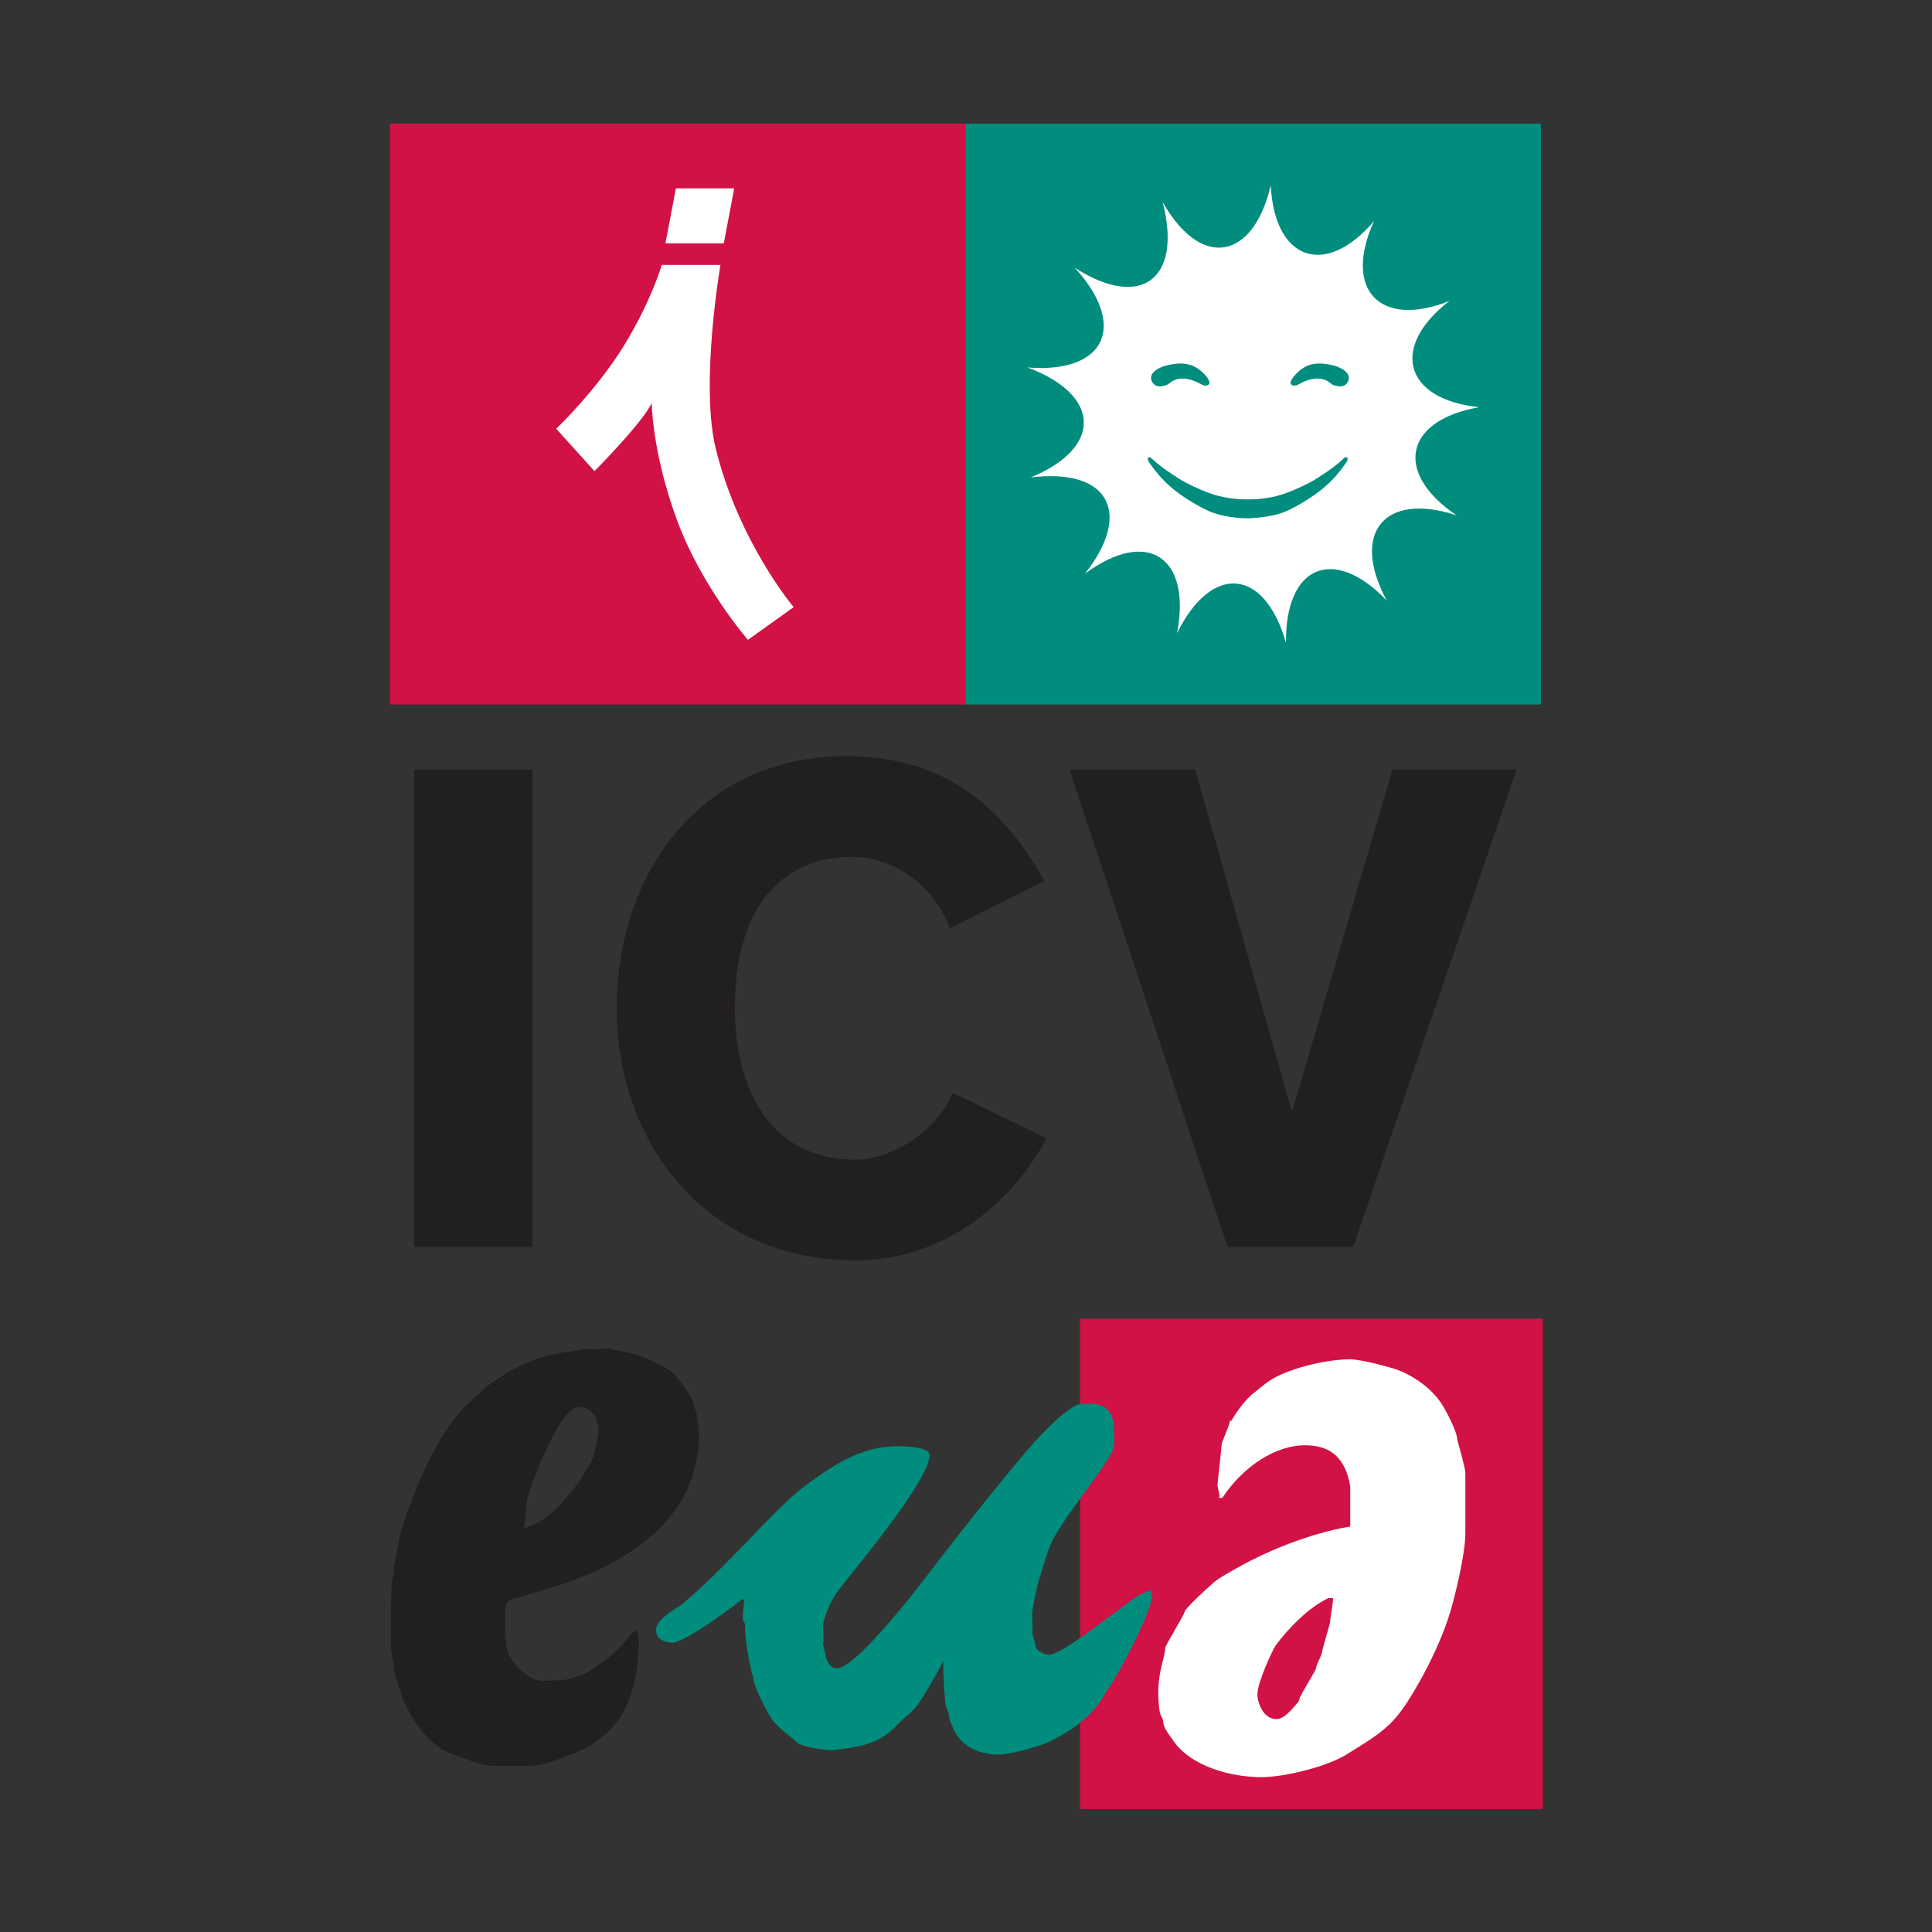
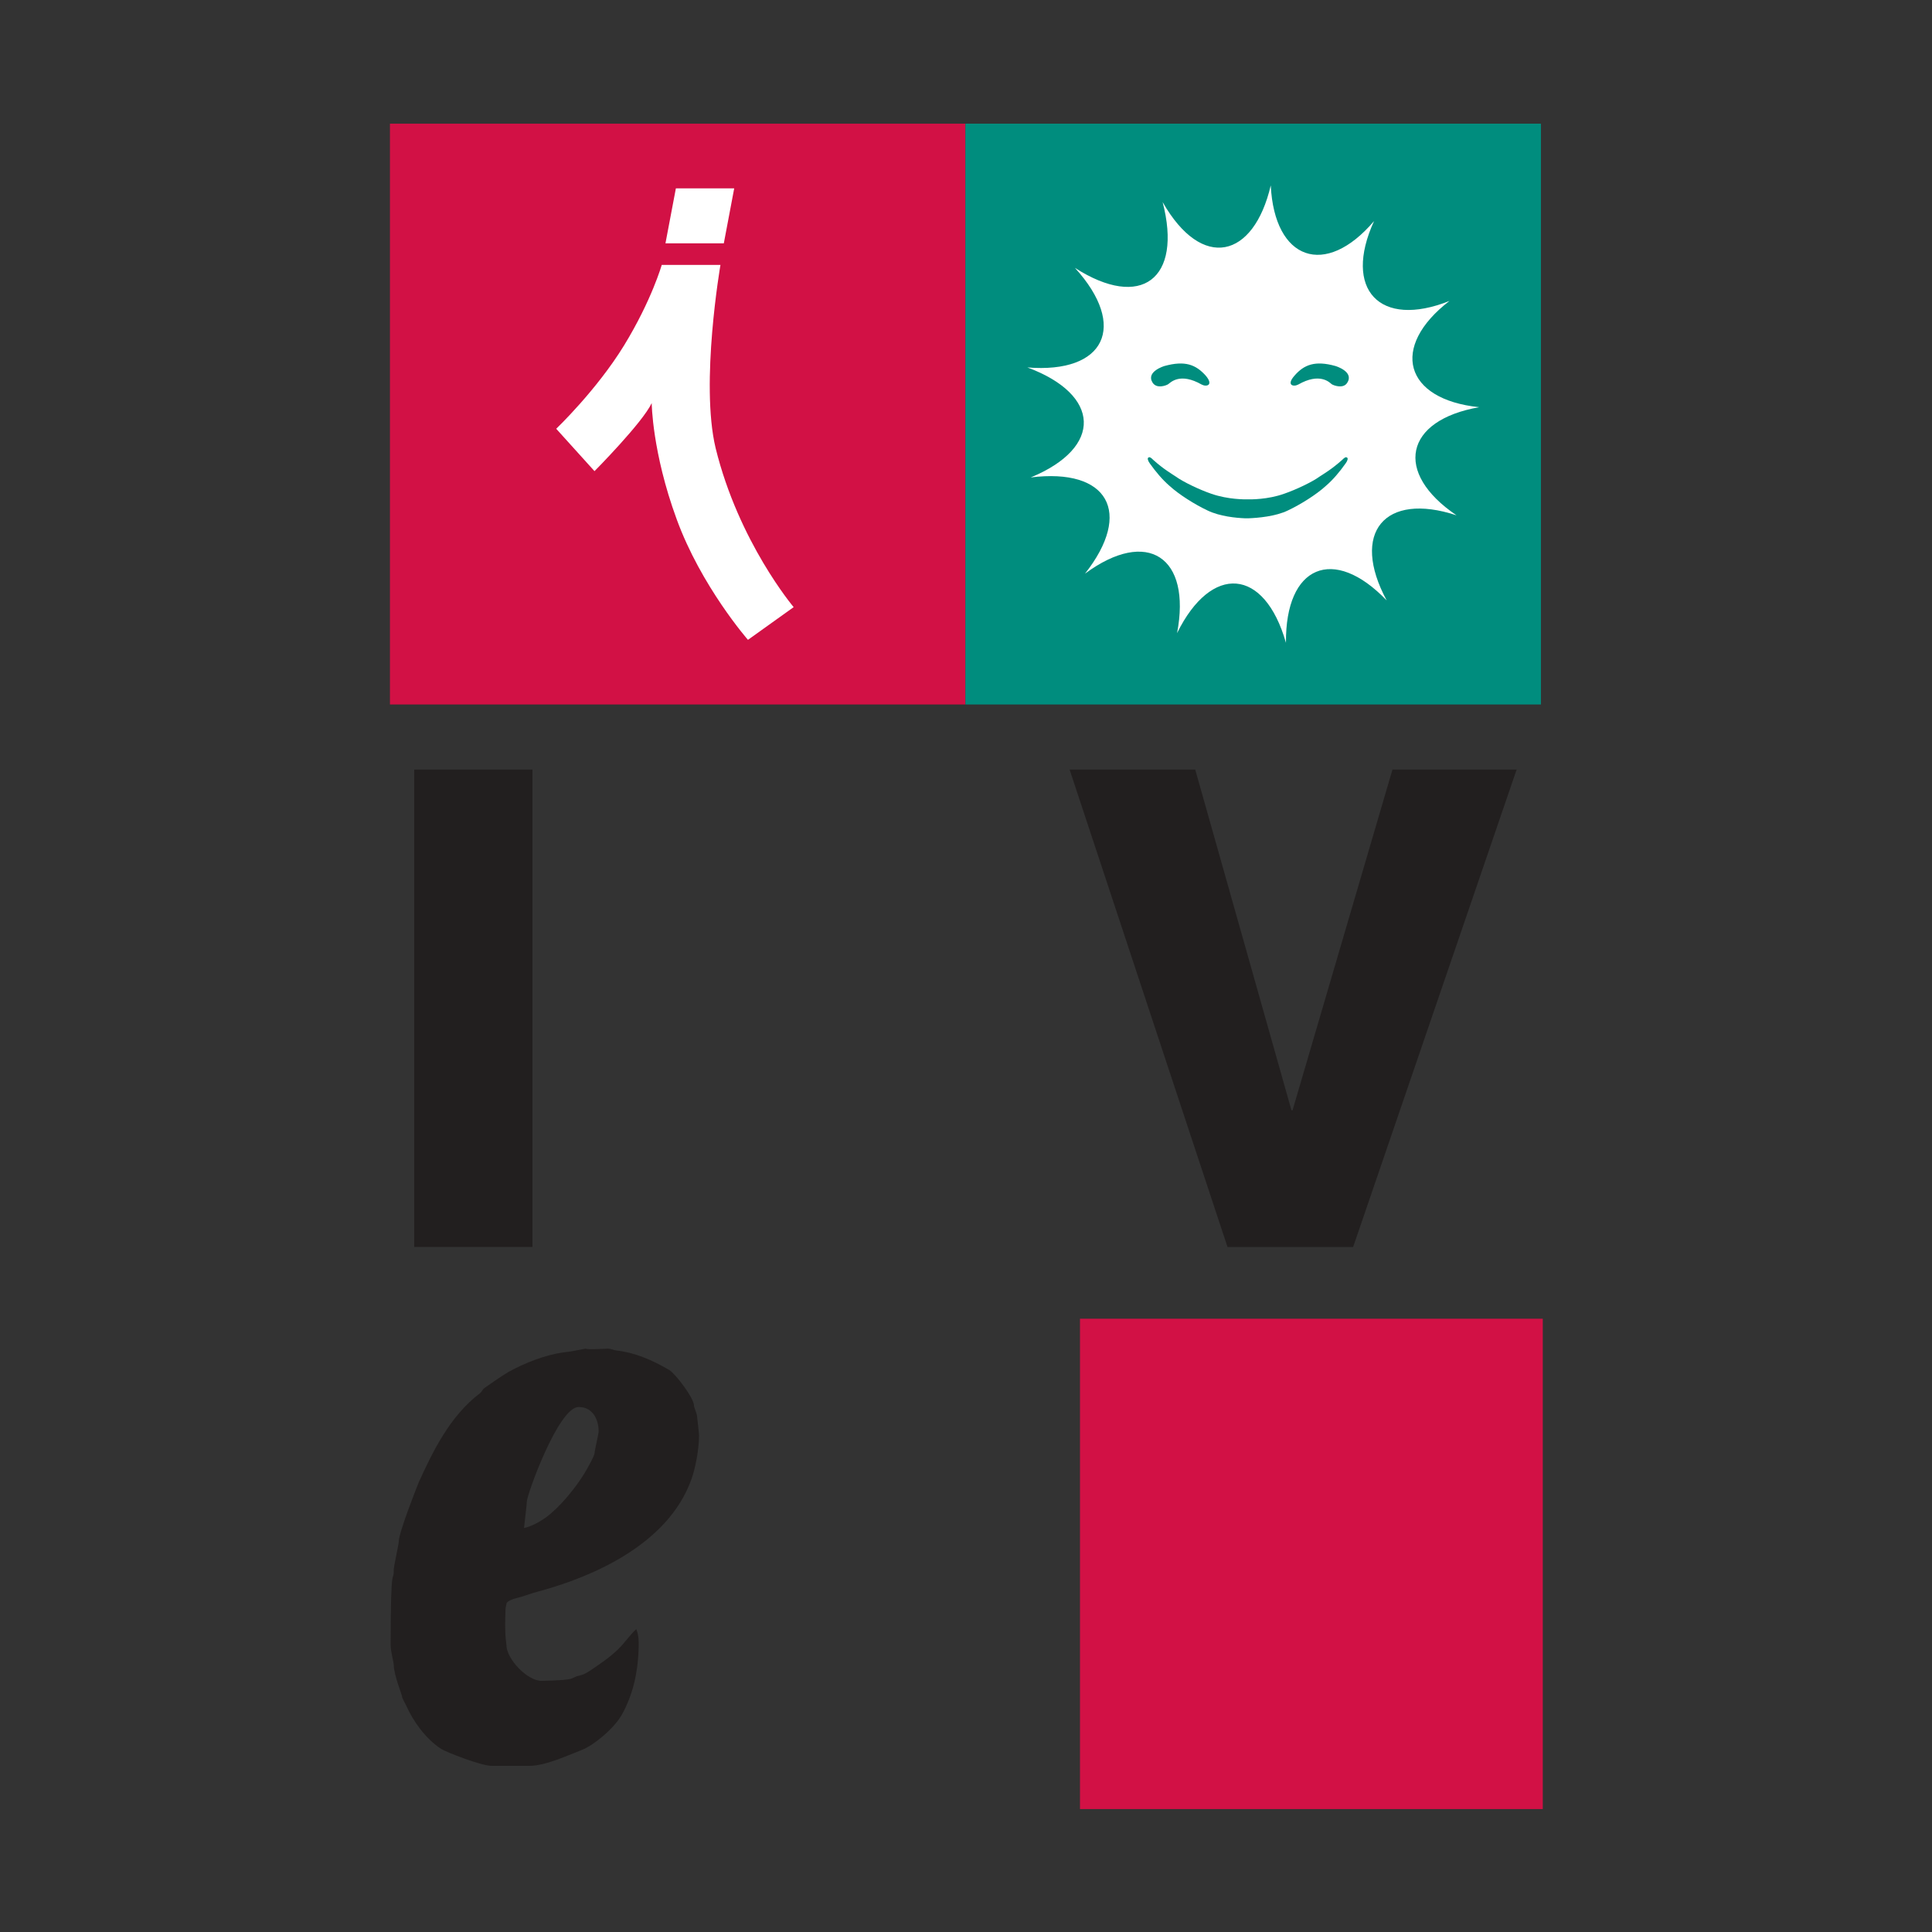
<svg xmlns="http://www.w3.org/2000/svg" viewBox="0 0 500 500" height="500" width="500" version="1.1" id="svg4224">
  <rect x="0" y="0" width="500" height="500" fill="#333333" stroke="none" />
  <defs id="defs4228" />
  <g transform="translate(0,14.559)" id="g5516">
    <g id="g2113" transform="matrix(1.207,0,0,1.207,-375.874,-407.921)">
      <g id="g5501" transform="translate(1.408,0)">
        <path style="fill:#d21145;fill-rule:nonzero;stroke:none" d="m 393.614,476.952 0,-124.534 123.393,0 0,124.534 -123.393,0 z" class="ps06" id="path78" />
        <path style="fill:#ffffff;fill-rule:evenodd;stroke:none" d="m 451.891,382.702 12.588,0 c 0,0 -4.379,25.334 -1.036,39.27 4.943,20.16 16.733,34.108 16.733,34.108 l -9.799,7.012 c 0,0 -10.041,-11.473 -15.297,-25.897 -5.259,-14.348 -5.342,-24.859 -5.342,-24.859 -1.991,4.224 -12.265,14.586 -12.265,14.586 l -8.208,-9.086 c 0,0 8.683,-8.286 14.579,-17.923 5.893,-9.649 8.045,-17.21 8.045,-17.21" class="ps03" id="path80" />
        <path style="fill:#ffffff;fill-rule:evenodd;stroke:none" d="m 467.428,366.292 -2.228,11.786 -12.512,0 2.233,-11.786 12.507,0" class="ps03" id="path82" />
        <path style="fill:#008d7e;fill-rule:nonzero;stroke:none" d="m 517.007,476.952 0,-124.534 123.396,0 0,124.534 -123.396,0 z" class="ps07" id="path84" />
        <path style="fill:#ffffff;fill-rule:nonzero;stroke:none" d="m 582.473,365.654 c -3.662,15.685 -14.736,18.398 -23.184,3.575 4.299,16.498 -4.624,23.197 -18.798,14.111 11.386,12.511 6.449,22.697 -10.199,21.347 15.685,5.812 16.323,17.135 0.712,23.584 16.573,-2.075 21.997,7.487 11.636,20.635 13.386,-9.886 22.86,-3.587 19.747,12.748 7.337,-14.898 18.735,-14.111 23.347,2.075 -0.15,-16.573 10.199,-20.96 21.597,-9.086 -7.811,-14.498 -0.475,-23.347 14.973,-18.248 -13.536,-9.161 -11.149,-20.397 4.862,-23.184 -16.098,-1.675 -19.197,-12.911 -6.374,-22.785 -14.973,5.974 -22.872,-2.462 -16.173,-17.123 -10.436,12.261 -21.347,8.436 -22.147,-7.649" class="ps04" id="path86" />
        <path style="fill:#008d7e;fill-rule:evenodd;stroke:none" d="m 560.488,408.274 c 0.55,-0.4 2.55,-2.55 7.162,0.075 1.037,0.562 2.637,0.162 0.875,-1.912 -2.15,-2.387 -4.462,-3.262 -8.836,-2.062 0,0 -4.062,1.187 -2.55,3.575 0.875,1.362 2.862,0.637 3.35,0.325" class="ps08" id="path88" />
        <path style="fill:#008d7e;fill-rule:evenodd;stroke:none" d="m 577.449,432.97 c -0.387,0 -4.062,0.075 -7.724,-1.2 -2.55,-0.875 -6.049,-2.55 -7.574,-3.662 -0.95,-0.637 -2.625,-1.587 -4.862,-3.587 -0.55,-0.55 -0.787,-0.712 -1.112,-0.475 -0.15,0.162 -0.075,0.637 0.4,1.275 1.2,1.675 2.637,3.425 4.224,4.787 2,1.825 5.412,3.974 8.124,5.249 2.637,1.275 6.137,1.6 8.049,1.675 0.237,0 0.55,0 0.712,0 2,-0.075 5.824,-0.4 8.449,-1.675 2.712,-1.275 6.137,-3.425 8.124,-5.249 1.6,-1.362 3.037,-3.112 4.224,-4.787 0.487,-0.637 0.562,-1.112 0.4,-1.275 -0.325,-0.237 -0.55,-0.075 -1.112,0.475 -2.237,2 -3.899,2.95 -4.862,3.587 -1.512,1.112 -5.024,2.787 -7.574,3.662 -3.575,1.275 -7.249,1.2 -7.649,1.2 l -0.237,0" class="ps08" id="path90" />
        <path style="fill:#008d7e;fill-rule:evenodd;stroke:none" d="m 595.534,408.274 c -0.475,-0.4 -2.55,-2.55 -7.162,0.075 -1.037,0.562 -2.637,0.162 -0.8,-1.912 2.062,-2.387 4.462,-3.262 8.761,-2.062 0,0 4.062,1.187 2.55,3.575 -0.8,1.362 -2.862,0.637 -3.35,0.325" class="ps08" id="path92" />
      </g>
      <g id="g5511" transform="translate(2.412,0)">
        <path style="fill:#221f1f;fill-rule:nonzero;stroke:none" d="m 397.82,593.265 0,-102.349 25.347,0 0,102.349 -25.347,0 z" class="ps09" id="path94" />
-         <path style="fill:#221f1f;fill-rule:evenodd;stroke:none" d="m 532.927,514.801 c -9.399,-16.973 -22.472,-26.771 -42.382,-26.771 -31.633,0 -49.319,25.334 -49.319,54.093 0,28.684 18.96,54.018 51.306,54.018 17.048,0 32.183,-10.199 40.87,-26.134 l -20.085,-9.799 c -3.974,9.161 -14.011,14.348 -20.785,14.348 -19.997,0 -25.972,-17.535 -25.972,-32.433 0,-23.022 11.149,-32.496 25.097,-32.496 8.836,0 17.523,5.887 21.022,15.373 l 20.247,-10.199" class="ps010" id="path96" />
        <path style="fill:#221f1f;fill-rule:evenodd;stroke:none" d="m 572.197,593.278 26.934,0 35.058,-102.374 -26.622,0 -21.422,73.053 -0.237,0 -20.635,-73.053 -26.934,0 33.858,102.374" class="ps010" id="path98" />
      </g>
    </g>
    <g id="g2126" transform="matrix(1.019,0,0,1.019,-131.943,-152.385)">
      <path id="path100" class="ps010" d="m 276.425,492.597 c -5.099,0 -13.148,22.31 -13.148,24.059 0,0.712 -0.475,4.462 -0.712,6.687 1.987,-0.475 3.899,-1.512 5.574,-2.7 3.737,-2.787 7.562,-7.574 9.799,-11.236 0.95,-1.6 2.55,-4.462 2.55,-5.099 0,-0.637 1.037,-4.862 1.037,-5.574 0,-2.4 -1.125,-6.137 -5.099,-6.137 z m 1.825,-14.823 c 0.325,0.325 5.187,0 5.737,0 0.562,0 1.362,0.4 2.075,0.475 4.462,0.487 8.924,2.312 13.386,4.949 1.6,0.95 6.287,7.162 6.287,8.999 0,0.637 0.725,1.837 0.8,2.875 0.162,1.587 0.487,4.212 0.487,4.849 0,3.425 -0.962,8.374 -1.925,10.999 -5.974,16.81 -25.572,24.772 -37.683,28.196 -1.587,0.4 -3.425,0.962 -5.249,1.6 -0.962,0.325 -3.112,0.637 -3.987,1.587 -0.075,0.487 -0.325,1.2 -0.325,2.075 -0.237,6.849 0.25,8.049 0.25,8.686 0,3.5 5.337,9.161 8.999,9.086 9.874,-0.237 6.612,-0.725 9.874,-1.437 0.8,-0.162 1.837,-0.8 2.55,-1.275 2.55,-1.75 6.299,-4.149 8.686,-7.249 1.112,-1.362 2.237,-2.625 2.875,-3.187 0.312,0.875 0.787,1.912 0.55,5.899 -0.237,5.337 -1.437,10.836 -4.224,15.848 -1.987,3.512 -7.087,7.724 -10.111,8.924 -3.512,1.35 -9.236,4.062 -13.386,4.062 l -9.561,0 c -2.712,0 -11.548,-3.5 -12.823,-4.299 -4.149,-2.712 -7.174,-7.249 -8.774,-10.761 -0.312,-0.787 -1.187,-2.062 -1.187,-2.7 0,-0.237 -2.075,-5.424 -2.075,-7.811 0,-0.637 -0.8,-3.512 -0.8,-5.099 0,-22.385 0.8,-15.211 0.8,-19.285 0,-0.637 1.275,-6.449 1.275,-7.087 0,-2.225 4.787,-14.336 5.099,-15.061 3.425,-7.487 7.811,-16.723 15.535,-22.547 0.4,-0.312 0.725,-1.112 1.275,-1.425 1.75,-1.2 3.825,-2.712 5.974,-3.987 4.062,-2.237 9.249,-4.299 13.861,-4.937 1.837,-0.162 3.912,-0.637 5.737,-0.962" style="fill:#221f1f;fill-rule:evenodd;stroke:none" />
      <path id="path102" class="ps06" d="m 403.771,594.709 0,-124.534 117.535,0 0,124.534 -117.535,0 z" style="fill:#d21145;fill-rule:nonzero;stroke:none" />
-       <path id="path104" class="ps03" d="m 466.913,541.116 c -4.937,2.225 -10.436,7.886 -13.548,12.186 -0.475,0.637 -4.537,9.161 -4.537,12.273 0,1.912 1.35,6.287 4.862,6.287 1.512,0 3.187,-1.587 4.699,-3.425 0.237,-0.312 1.112,-1.037 1.112,-1.675 0,-0.712 4.224,-7.249 4.224,-7.886 0,-0.712 1.512,-3.337 1.512,-3.974 0,-0.637 2.075,-7.249 2.075,-7.886 0,-0.725 0.562,-3.675 0.787,-5.899 l -1.187,0 z m 5.499,-60.63 c 2.862,0 10.199,2.075 11.473,2.475 3.974,1.425 8.999,4.462 11.948,9.161 0.712,1.112 3.75,6.687 3.75,8.761 0,0.075 2.062,7.162 2.062,8.436 l 0,15.46 c 0,5.499 -3.025,17.285 -3.825,19.835 -1.425,4.787 -3.899,10.436 -6.524,15.385 -2,3.737 -3.912,7.012 -5.899,9.711 -3.824,5.337 -9.086,8.049 -13.711,10.999 -4.774,3.112 -15.773,5.899 -21.897,5.899 -7.012,0 -17.61,-2.4 -22.31,-9.249 -1.037,-1.512 -2.55,-3.262 -2.55,-4.774 0,-0.725 -0.725,-1.6 -0.875,-2.4 -0.325,-1.587 -0.4,-4.212 -0.4,-4.849 0,-6.062 1.75,-9.249 1.75,-11.473 0,-0.725 4.937,-8.611 4.937,-9.249 0,-0.637 4.862,-5.249 7.337,-7.399 1.187,-1.037 2.787,-1.912 4.049,-2.637 9.174,-5.412 20.397,-9.874 30.683,-11.636 l 0,-10.186 c -1.437,-8.449 -6.212,-10.436 -11.548,-10.436 -7.174,0 -15.46,5.087 -20.96,13.373 l -0.875,0 c 0,0 0.162,-0.075 0.162,-0.637 0,-0.637 -0.487,-1.912 -0.487,-2.625 0,-0.637 1.037,-9.561 1.037,-10.274 0,-0.637 2.075,-5.099 2.075,-5.737 0,-0.712 0.325,-0.087 0.475,-0.4 0.875,-1.675 3.512,-5.424 5.574,-6.937 1.2,-0.95 2.562,-2.15 3.75,-2.95 4.387,-3.1 14.261,-5.649 20.797,-5.649" style="fill:#ffffff;fill-rule:evenodd;stroke:none" />
-       <path id="path106" class="ps08" d="m 404.296,491.797 2.225,0 c 4.937,0 5.899,3.512 5.899,6.849 0,2.475 0.475,4.149 -1.437,7.012 -4.299,6.774 -9.561,12.823 -13.623,19.76 -1.675,2.875 -2.55,6.537 -3.587,9.724 -1.037,3.1 -1.675,6.612 -2.15,9.711 0.237,4.462 0,4.787 0,5.024 0.237,1.037 0.8,2.55 0.8,3.187 0,1.587 2.787,2.475 3.337,2.475 3.275,0 14.186,-8.924 15.935,-10.049 2.95,-1.987 6.612,-5.574 9.961,-6.287 0.325,0.312 0.4,0.562 0.4,1.2 0,4.537 -9.236,21.022 -10.036,22.147 -1.587,2.225 -3.025,5.012 -4.937,7.162 -3.025,3.512 -7.649,6.212 -11.399,8.049 -0.8,0.325 -1.587,0.637 -2.387,0.875 -3.187,0.962 -7.487,2.237 -10.511,2.237 -3.987,0 -9.561,-1.762 -11.561,-7.487 -0.15,-0.487 -0.712,-1.525 -0.712,-2.162 0,-1.512 -1.037,-2.062 -1.037,-4.612 0,-0.637 -0.475,-3.275 -0.4,-9.486 -1.912,3.587 -4.062,7.487 -6.449,10.999 -1.2,1.75 -3.425,3.337 -5.187,5.099 -3.187,3.425 -6.287,4.699 -9.399,5.412 -2.3,0.562 -6.537,1.112 -7.162,1.112 -2.95,0 -8.049,-1.025 -8.924,-1.912 -1.512,-1.587 -5.024,-3.575 -6.849,-6.612 -1.037,-1.587 -4.312,-8.124 -4.312,-9.711 0,-0.725 -0.4,-1.275 -0.55,-2.15 -0.725,-3.587 -1.525,-7.499 -1.525,-10.924 0,-2.462 -1.112,0.637 -0.225,-6.687 l -0.412,-0.4 c -0.95,0.8 -14.411,11.074 -17.835,11.074 -1.912,0 -4.149,-0.8 -4.149,-3.187 0,-2.787 5.424,-5.662 6.062,-6.137 7.487,-6.049 15.373,-14.661 22.622,-22.06 2.387,-2.475 5.337,-5.424 8.286,-7.736 9.324,-7.087 15.848,-10.749 24.859,-10.749 1.037,0 7.649,0.15 7.649,2.225 0,6.849 -21.51,31.871 -23.347,34.658 -1.912,2.712 -3.187,5.737 -3.75,8.599 0.325,4.474 0,4.699 0,4.949 0.637,1.112 0.487,5.974 3.587,5.974 4.387,0 18.01,-17.21 22.547,-23.109 8.211,-10.749 16.81,-21.672 25.022,-31.383 1.675,-2 10.911,-12.673 14.661,-12.673" style="fill:#008d7e;fill-rule:evenodd;stroke:none" />
    </g>
  </g>
</svg>